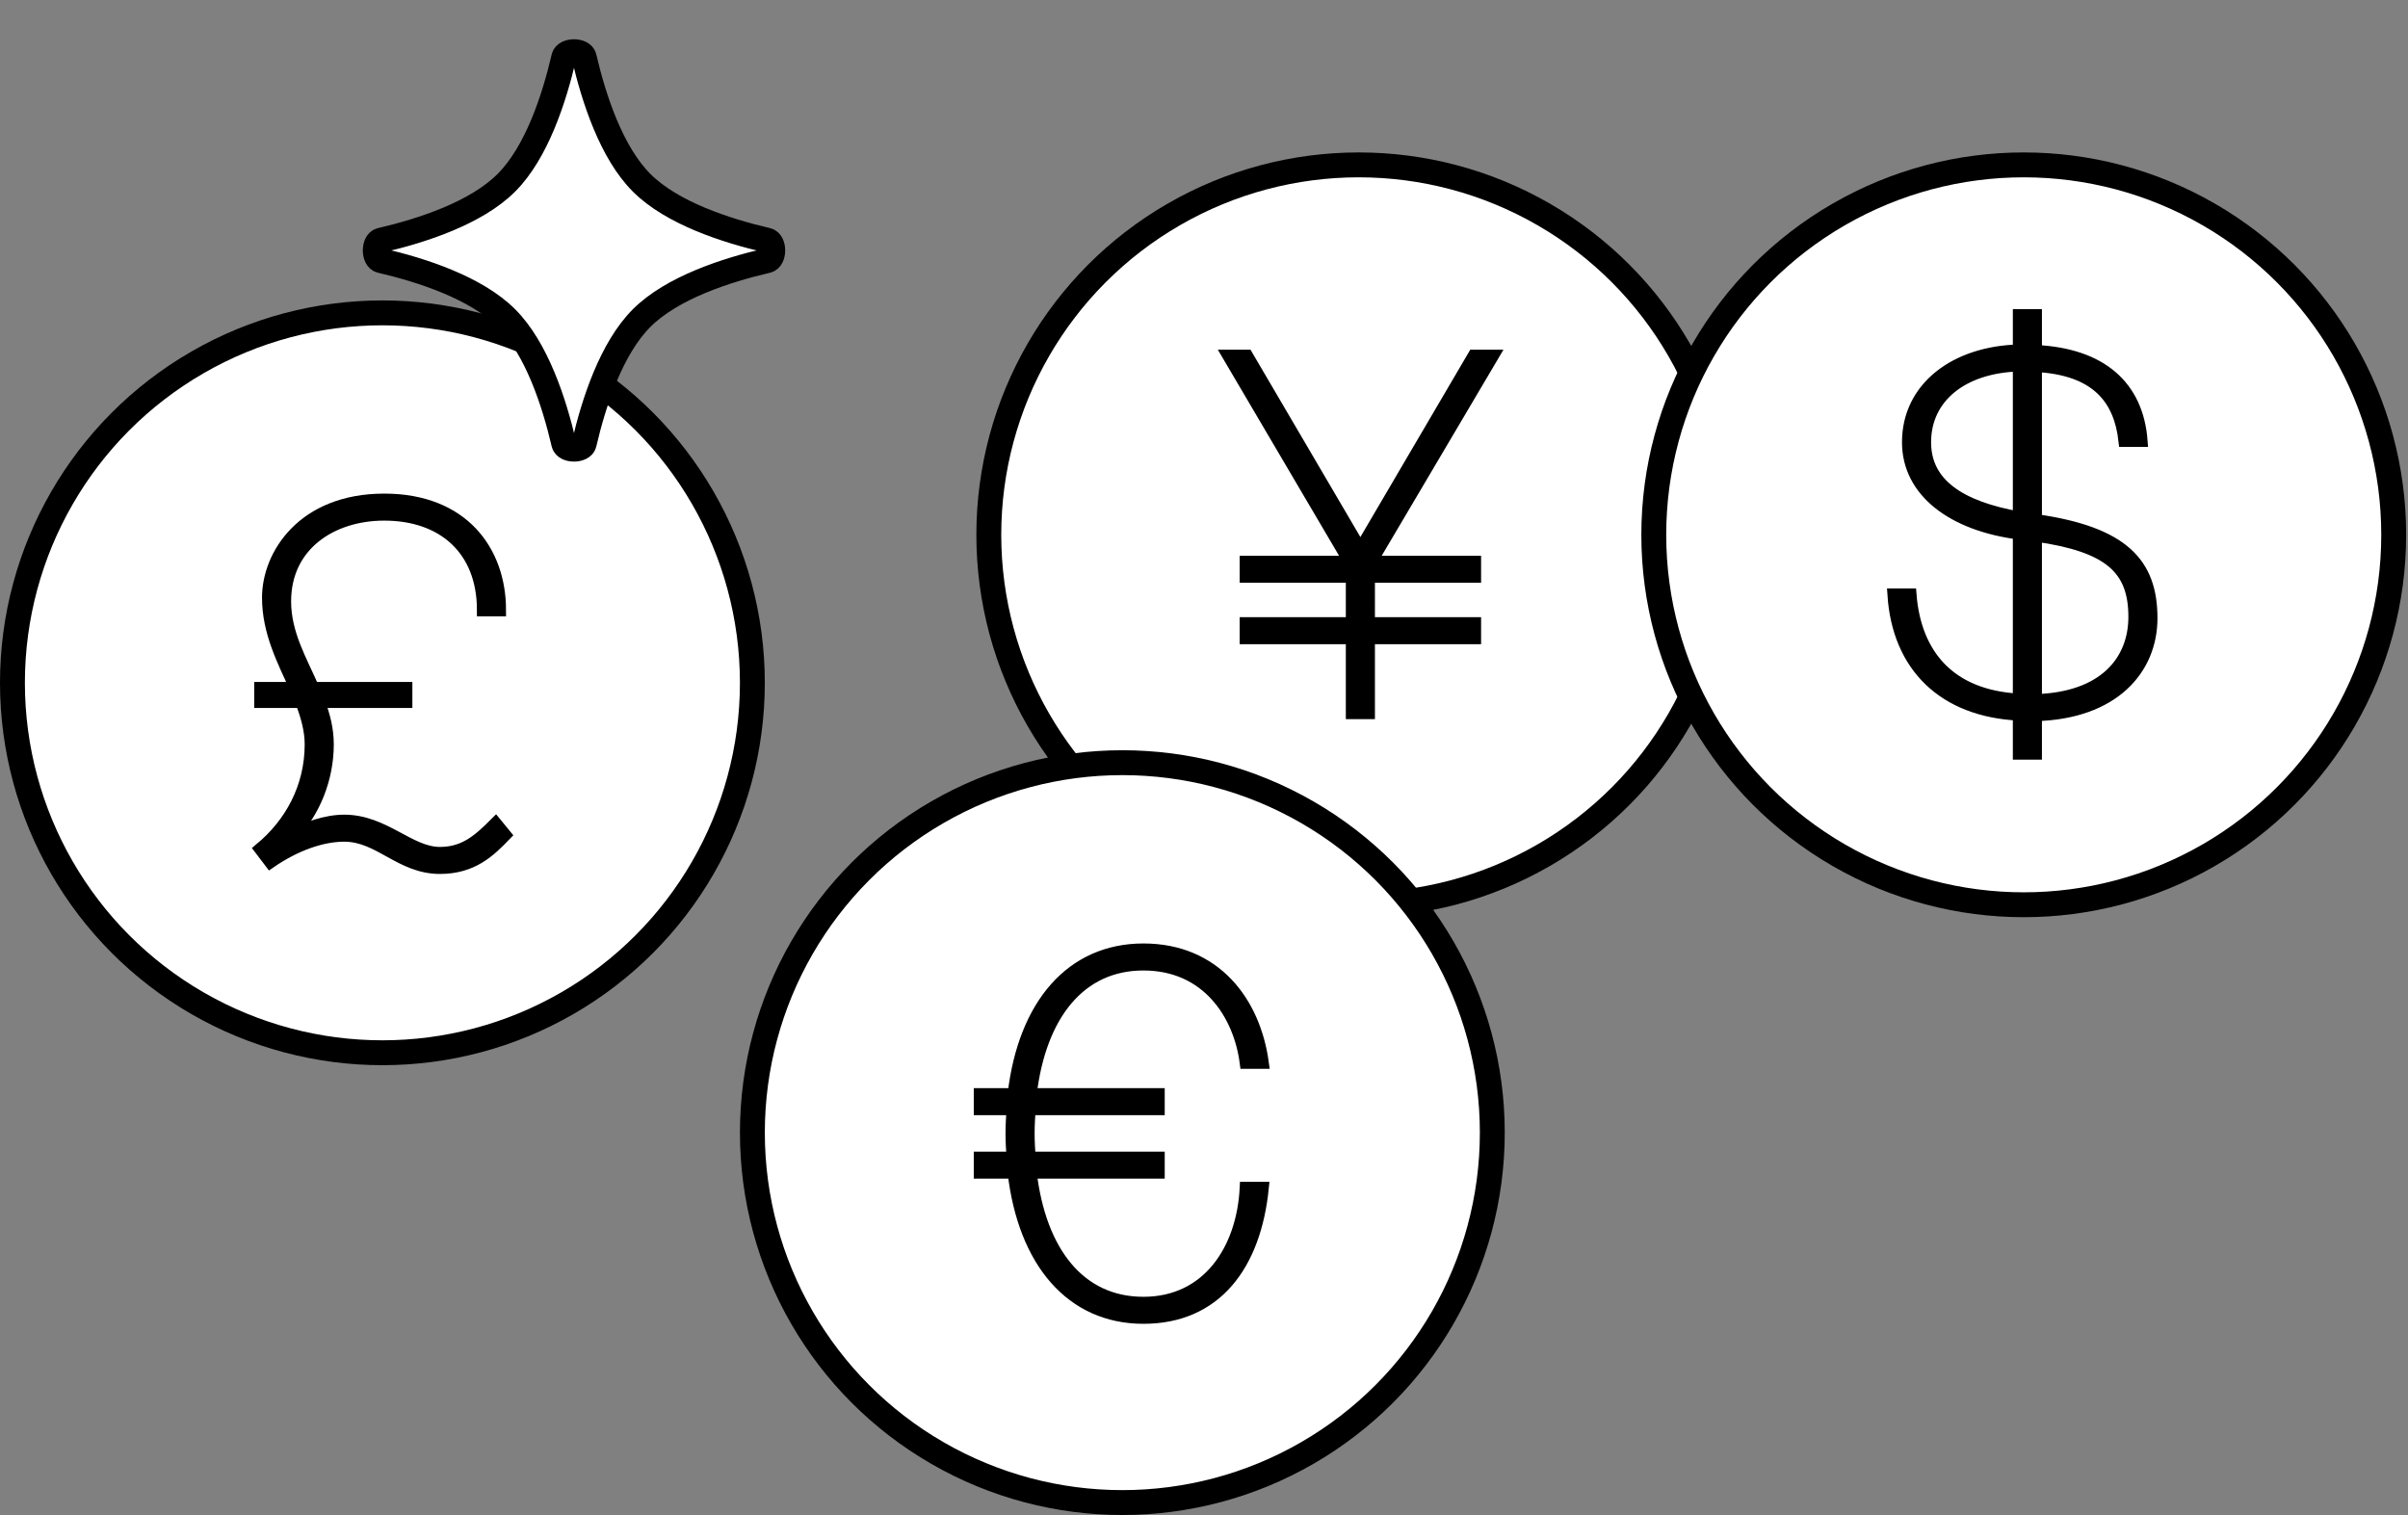
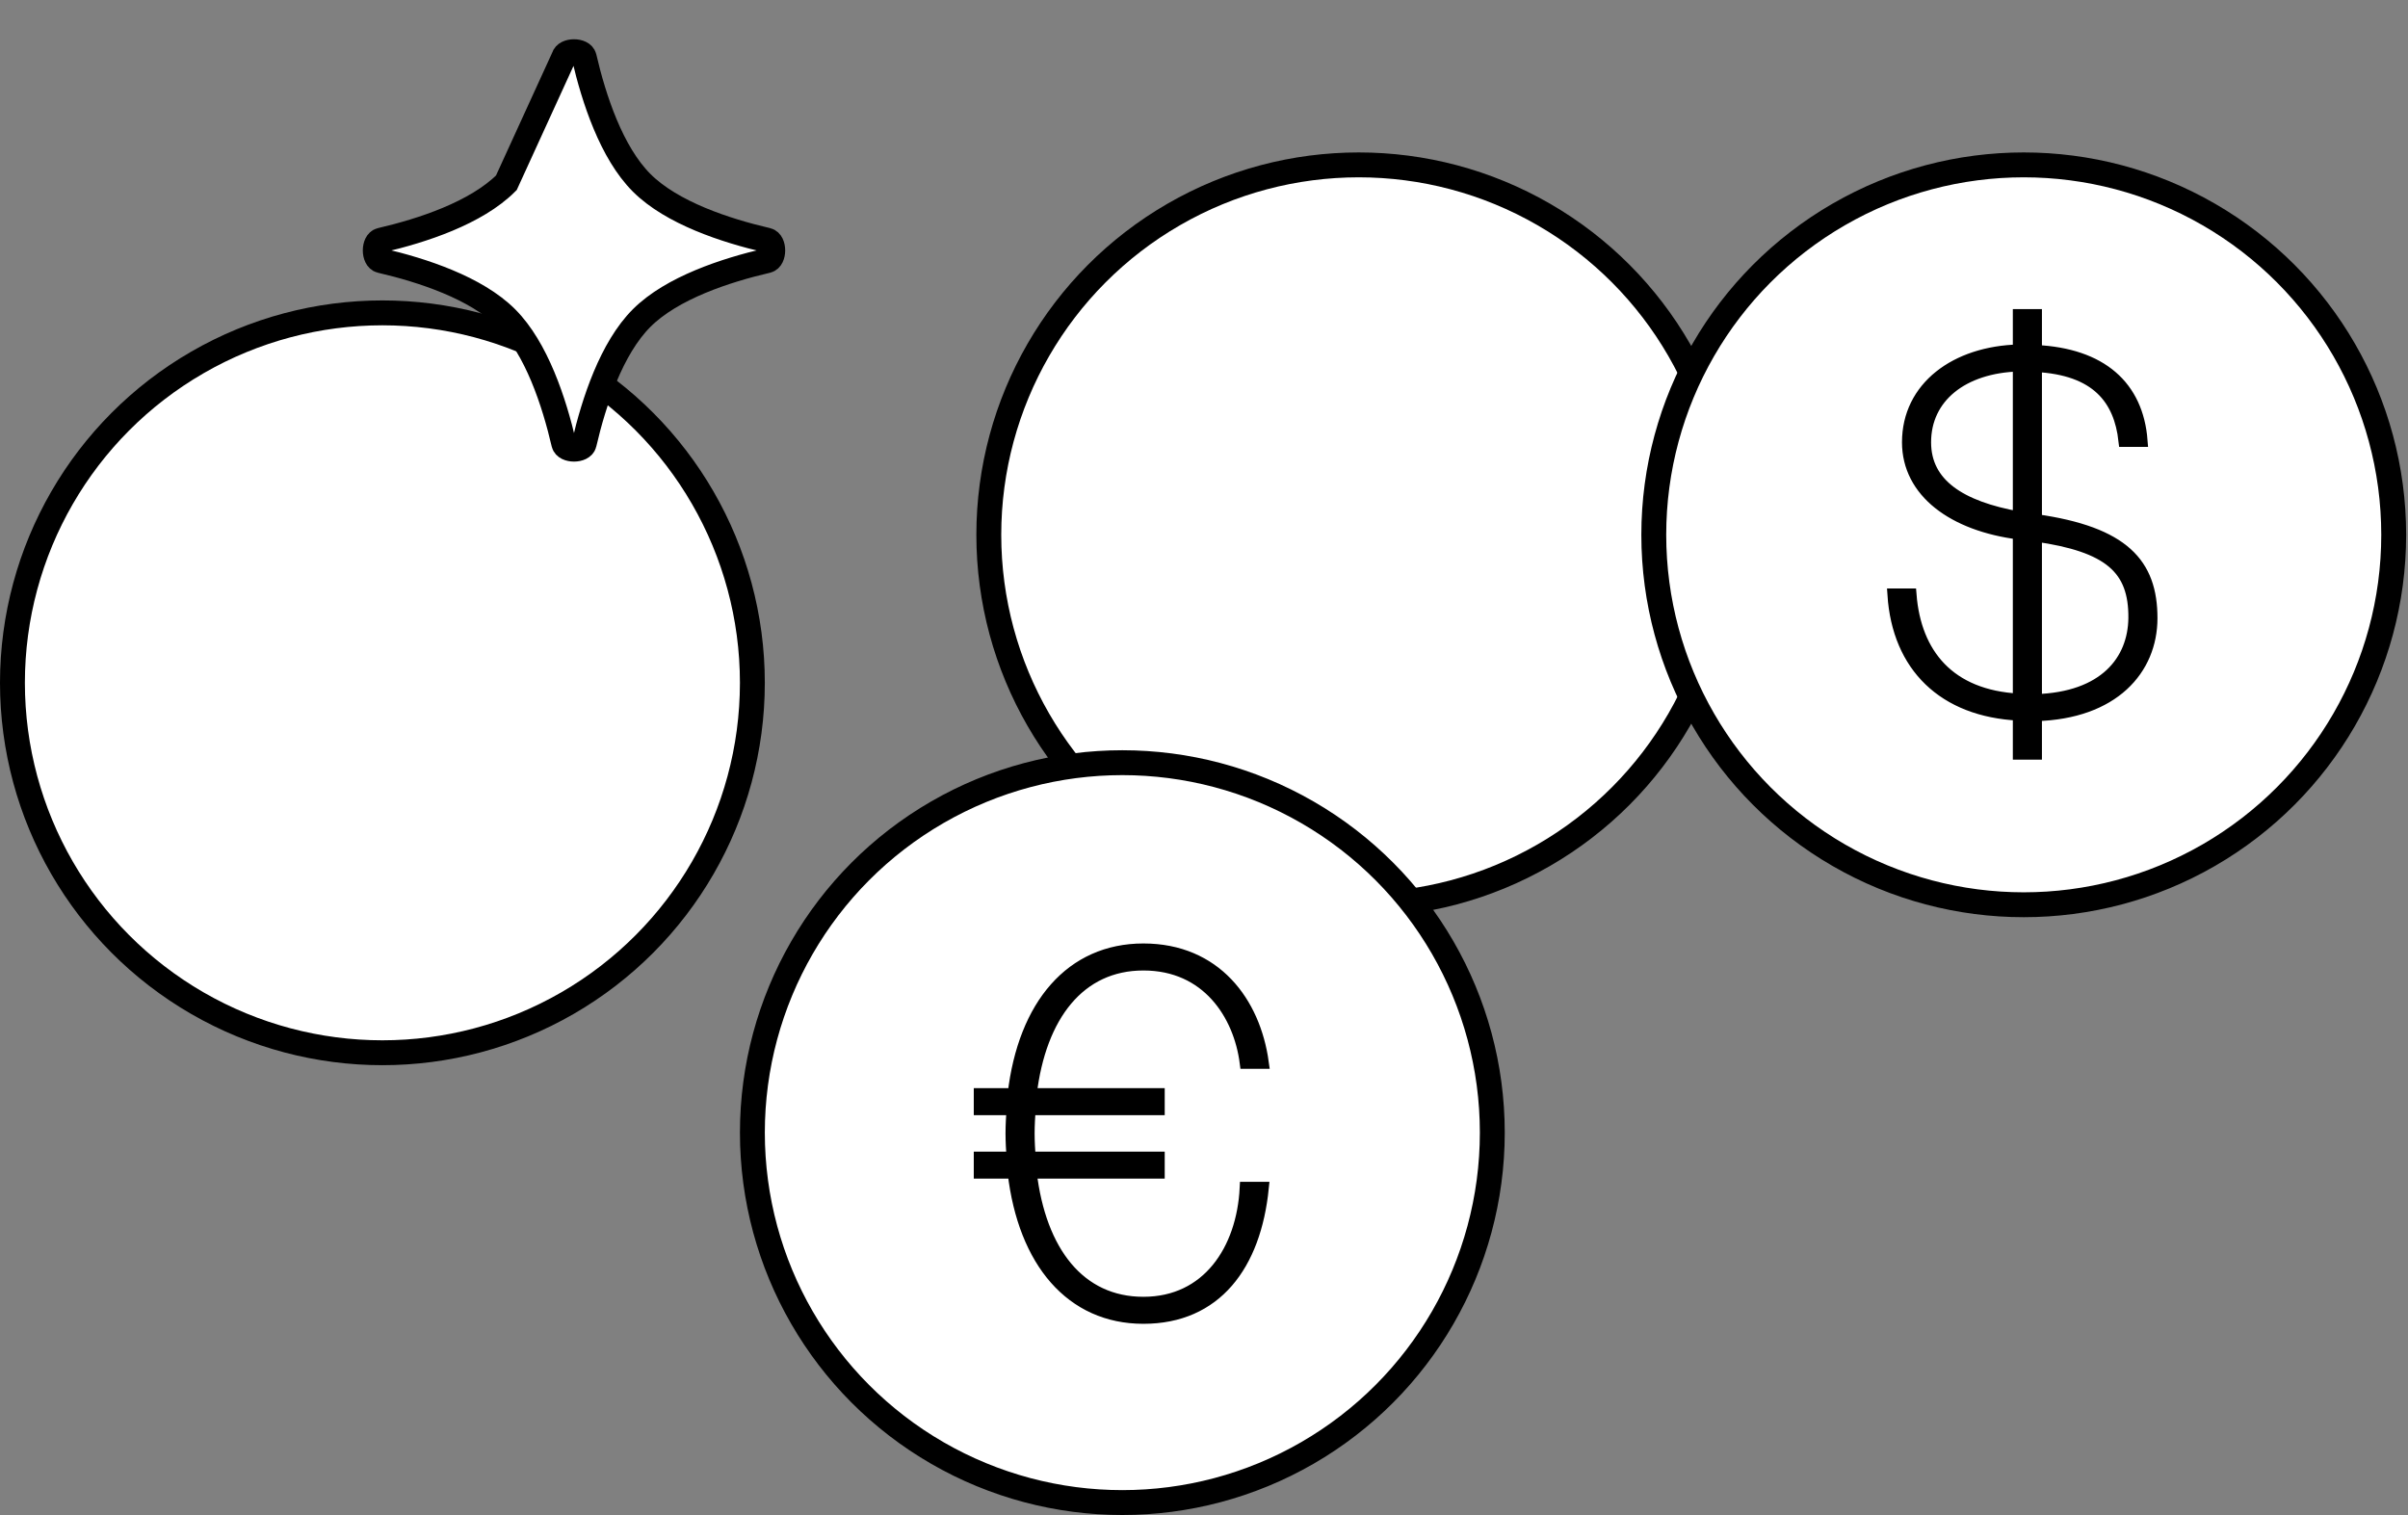
<svg xmlns="http://www.w3.org/2000/svg" width="774" height="487" viewBox="0 0 774 487" fill="none">
  <rect x="0" y="0" width="774" height="487" fill="#808080" stroke="none" />
  <ellipse cx="436.745" cy="171.919" rx="118.917" ry="118.919" fill="#FFF" stroke="currentColor" stroke-width="8" />
-   <path d="M479.75 114.414L440.61 180.654H474.063V185.337H439.94V200.392H474.063V205.075H439.94V229.162H434.588V205.075H400.465V200.392H434.588V185.337H400.465V180.654H433.919L394.945 114.414H400.8L437.097 176.304H437.431L473.729 114.414H479.75Z" fill="currentColor" stroke="currentColor" stroke-width="4" />
  <ellipse cx="360.753" cy="364.084" rx="118.917" ry="118.919" fill="#FFF" stroke="currentColor" stroke-width="8" />
  <path d="M367.522 418.858C388.264 418.858 399.471 401.797 400.474 381.892H405.827C403.318 406.648 390.773 423.542 367.522 423.542C344.439 423.542 329.218 405.644 325.872 376.873H315V372.19H325.538C325.371 369.681 325.203 367.004 325.203 364.328C325.203 361.652 325.371 358.975 325.538 356.466H315V351.783H325.872C329.218 323.012 344.439 305.281 367.522 305.281C390.605 305.281 403.15 322.176 405.827 341.579H400.474C398.467 326.023 388.096 309.965 367.522 309.965C346.948 309.965 334.236 326.357 331.225 351.783H372.373V356.466H330.89C330.723 358.975 330.556 361.652 330.556 364.328C330.556 367.004 330.723 369.681 330.89 372.19H372.373V376.873H331.225C334.236 402.466 346.948 418.858 367.522 418.858Z" fill="currentColor" stroke="currentColor" stroke-width="4" />
  <ellipse cx="650.488" cy="171.919" rx="118.917" ry="118.919" fill="#FFF" stroke="currentColor" stroke-width="8" />
  <path d="M691.47 198.703C691.47 215.096 679.259 229.147 654.336 229.816V242.194H648.984V229.649C624.73 228.478 610.177 214.092 608.672 191.176H614.024C615.53 210.245 626.402 223.794 648.984 224.965V171.438C627.908 168.762 613.355 158.057 613.355 142.166C613.355 124.602 628.577 113.228 648.984 112.726V101.352H654.336V112.893C675.412 113.897 686.953 124.268 688.292 141.664H682.939C681.434 128.282 674.074 118.581 654.336 117.577V167.256C682.604 171.271 691.47 181.307 691.47 198.703ZM618.708 142.166C618.708 155.715 630.082 163.075 648.984 166.42V117.41C630.751 117.911 618.708 127.613 618.708 142.166ZM654.336 225.132C676.583 224.463 685.95 212.42 686.117 198.703C686.284 182.645 677.921 175.453 654.336 172.107V225.132Z" fill="currentColor" stroke="currentColor" stroke-width="4" />
  <ellipse cx="122.917" cy="219.49" rx="118.917" ry="118.919" fill="#FFF" stroke="currentColor" stroke-width="8" />
-   <path d="M159.316 264.715L162.327 268.395C157.476 273.413 151.956 278.933 141.419 278.933C128.706 278.933 122.015 268.562 110.641 268.562C103.449 268.562 94.918 271.573 86.889 277.093L83.711 272.911C93.412 264.882 99.936 253.173 99.936 239.289C99.936 234.606 98.598 230.089 96.925 225.573H83.711V221.224H95.085C91.071 212.359 86.22 203.159 86.22 192.119C86.22 178.403 97.427 160.672 123.521 160.672C148.778 160.672 160.654 177.232 160.654 196.133H155.302C155.302 176.563 142.422 165.355 123.521 165.355C106.459 165.355 91.573 175.224 91.573 193.29C91.573 203.828 96.758 212.359 100.605 221.224H130.546V225.573H102.445C104.118 229.922 105.289 234.439 105.289 239.289C105.289 249.995 101.107 261.035 93.58 268.562L93.747 268.896C98.096 266.22 104.787 263.878 110.641 263.878C123.521 263.878 131.55 274.249 141.419 274.249C149.447 274.249 154.131 269.9 159.316 264.715Z" fill="currentColor" stroke="currentColor" stroke-width="4" />
-   <path d="M181.231 18.369C181.773 16.035 187.227 16.035 187.769 18.369C190.864 31.702 196.525 49.04 206.242 58.758C215.96 68.475 233.298 74.136 246.631 77.231C248.965 77.773 248.965 83.227 246.631 83.769C233.298 86.864 215.96 92.525 206.242 102.242C196.525 111.96 190.864 129.298 187.769 142.631C187.227 144.965 181.773 144.965 181.231 142.631C178.136 129.298 172.475 111.96 162.758 102.242C153.04 92.525 135.702 86.864 122.369 83.769C120.035 83.227 120.035 77.773 122.369 77.231C135.702 74.136 153.04 68.475 162.758 58.758C172.475 49.04 178.136 31.702 181.231 18.369Z" fill="#FFF" stroke="currentColor" stroke-width="8" />
+   <path d="M181.231 18.369C181.773 16.035 187.227 16.035 187.769 18.369C190.864 31.702 196.525 49.04 206.242 58.758C215.96 68.475 233.298 74.136 246.631 77.231C248.965 77.773 248.965 83.227 246.631 83.769C233.298 86.864 215.96 92.525 206.242 102.242C196.525 111.96 190.864 129.298 187.769 142.631C187.227 144.965 181.773 144.965 181.231 142.631C178.136 129.298 172.475 111.96 162.758 102.242C153.04 92.525 135.702 86.864 122.369 83.769C120.035 83.227 120.035 77.773 122.369 77.231C135.702 74.136 153.04 68.475 162.758 58.758Z" fill="#FFF" stroke="currentColor" stroke-width="8" />
</svg>